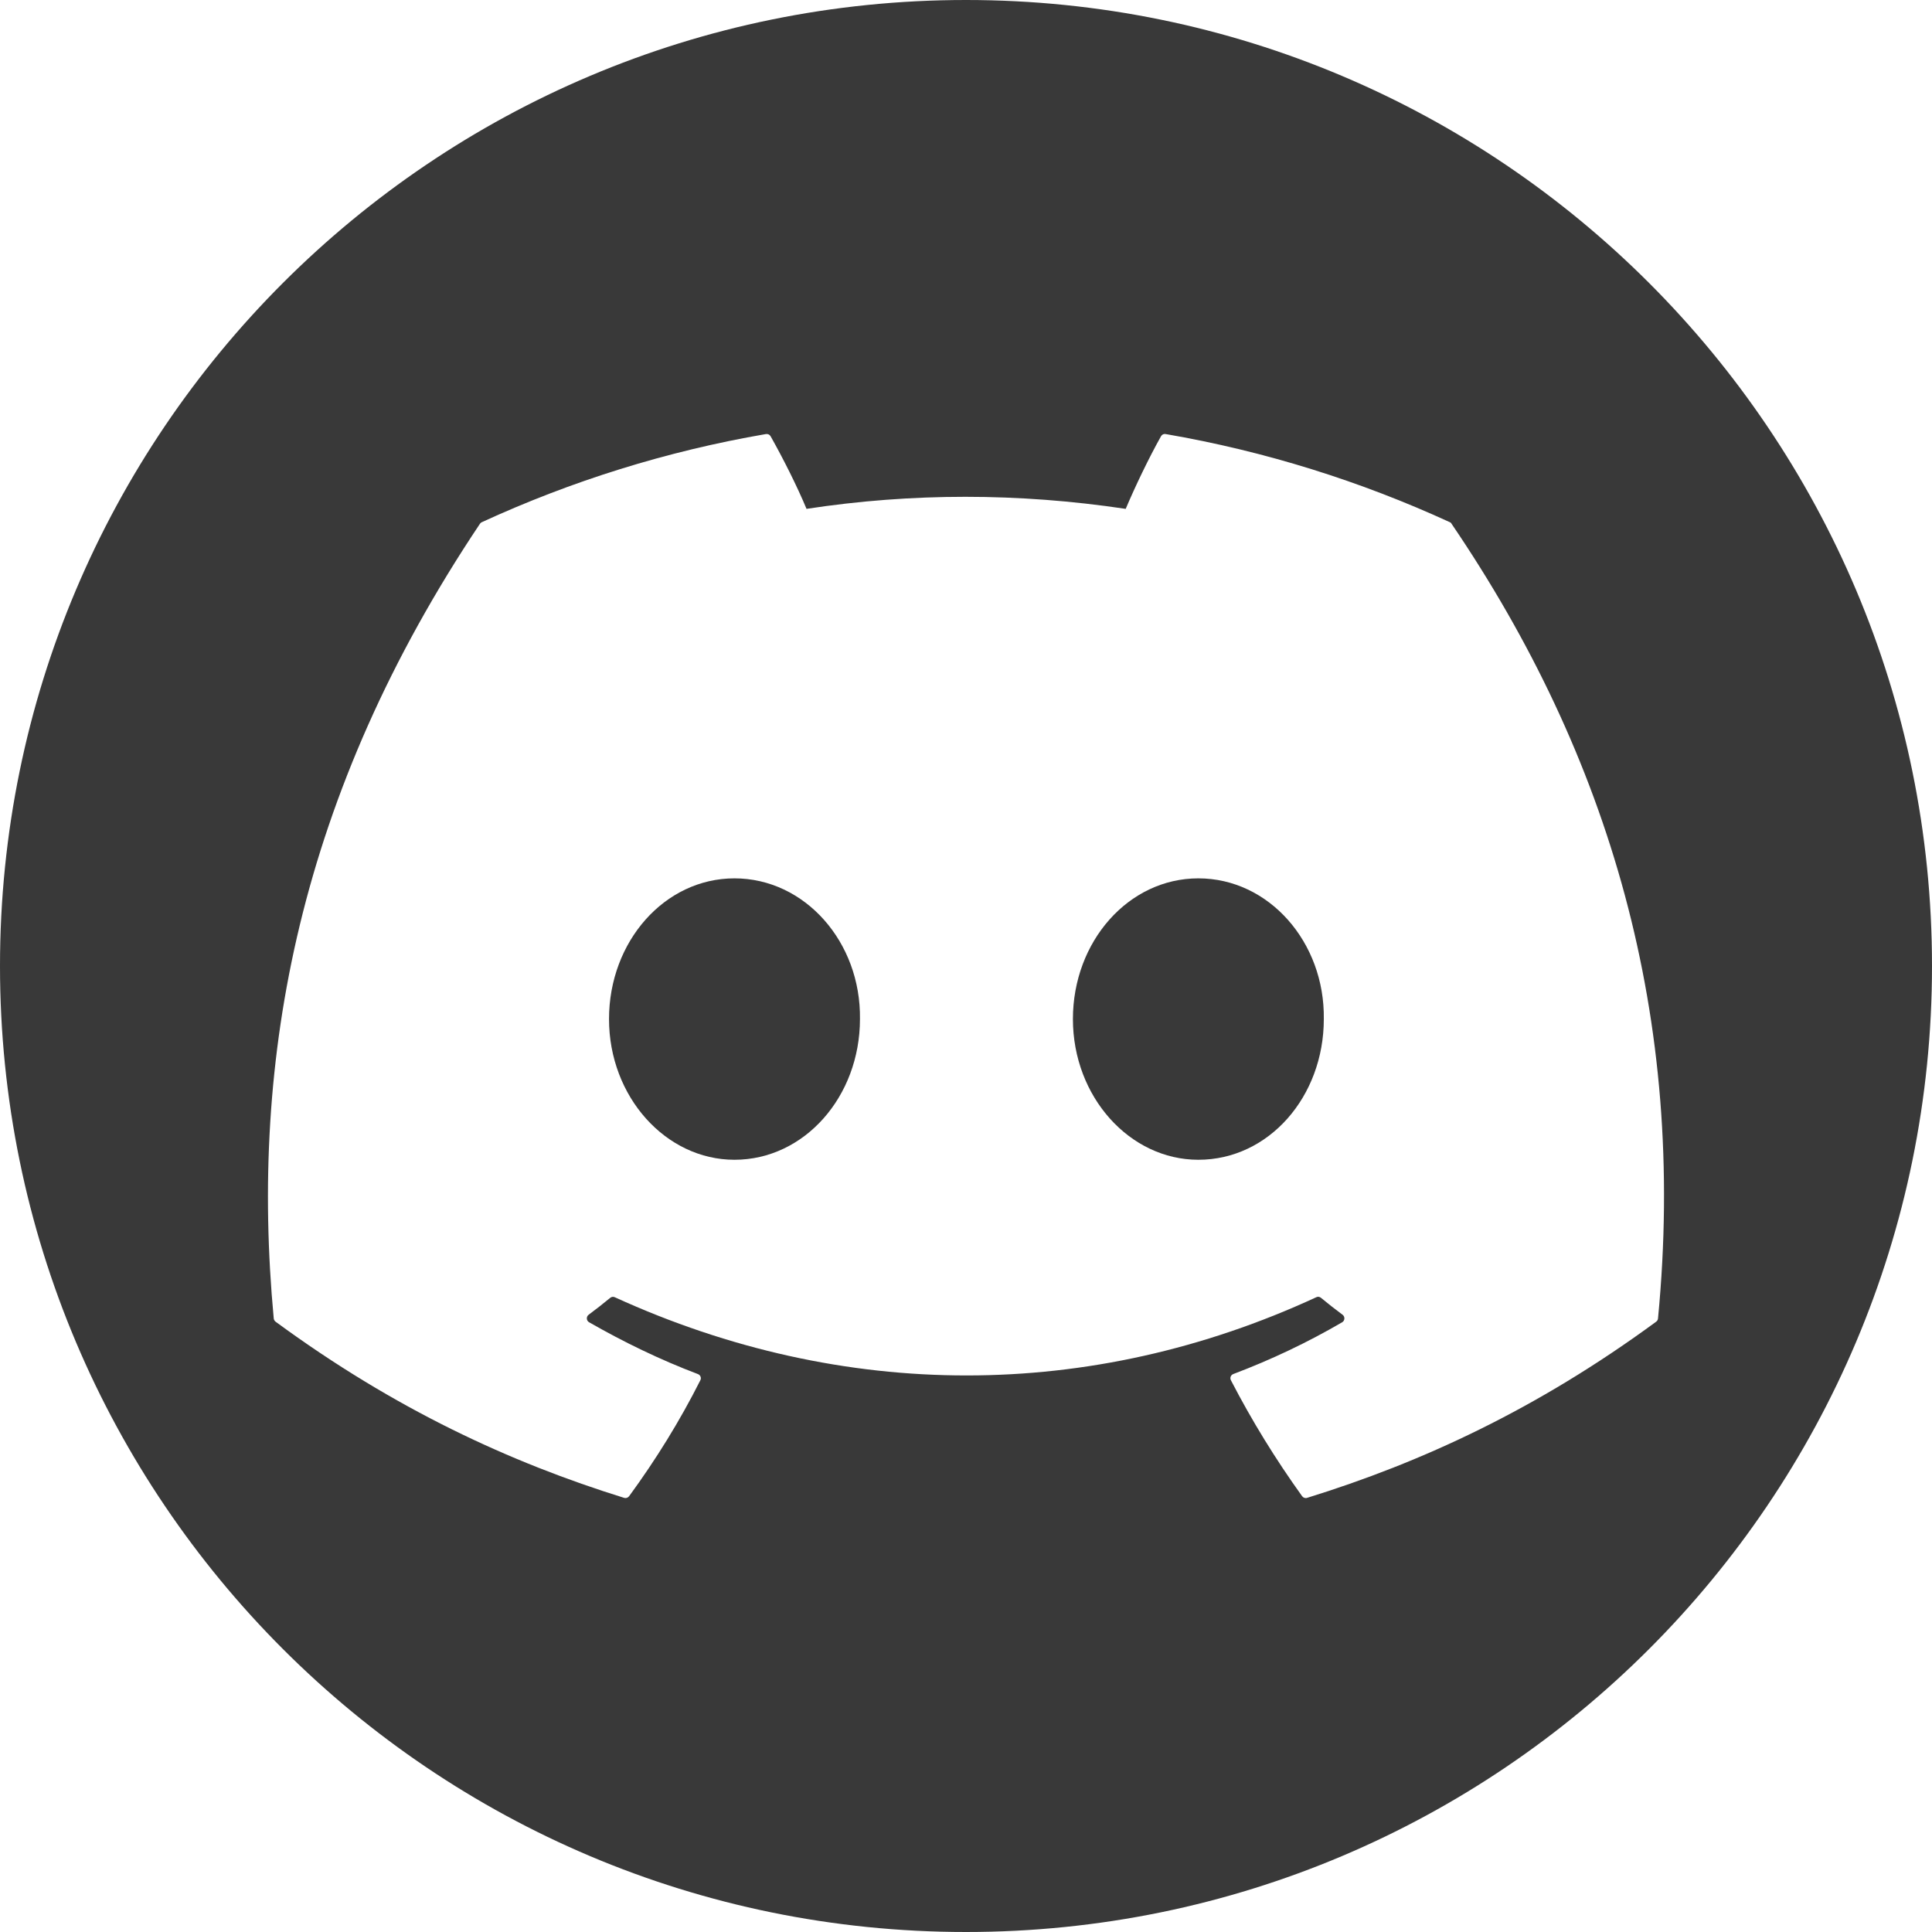
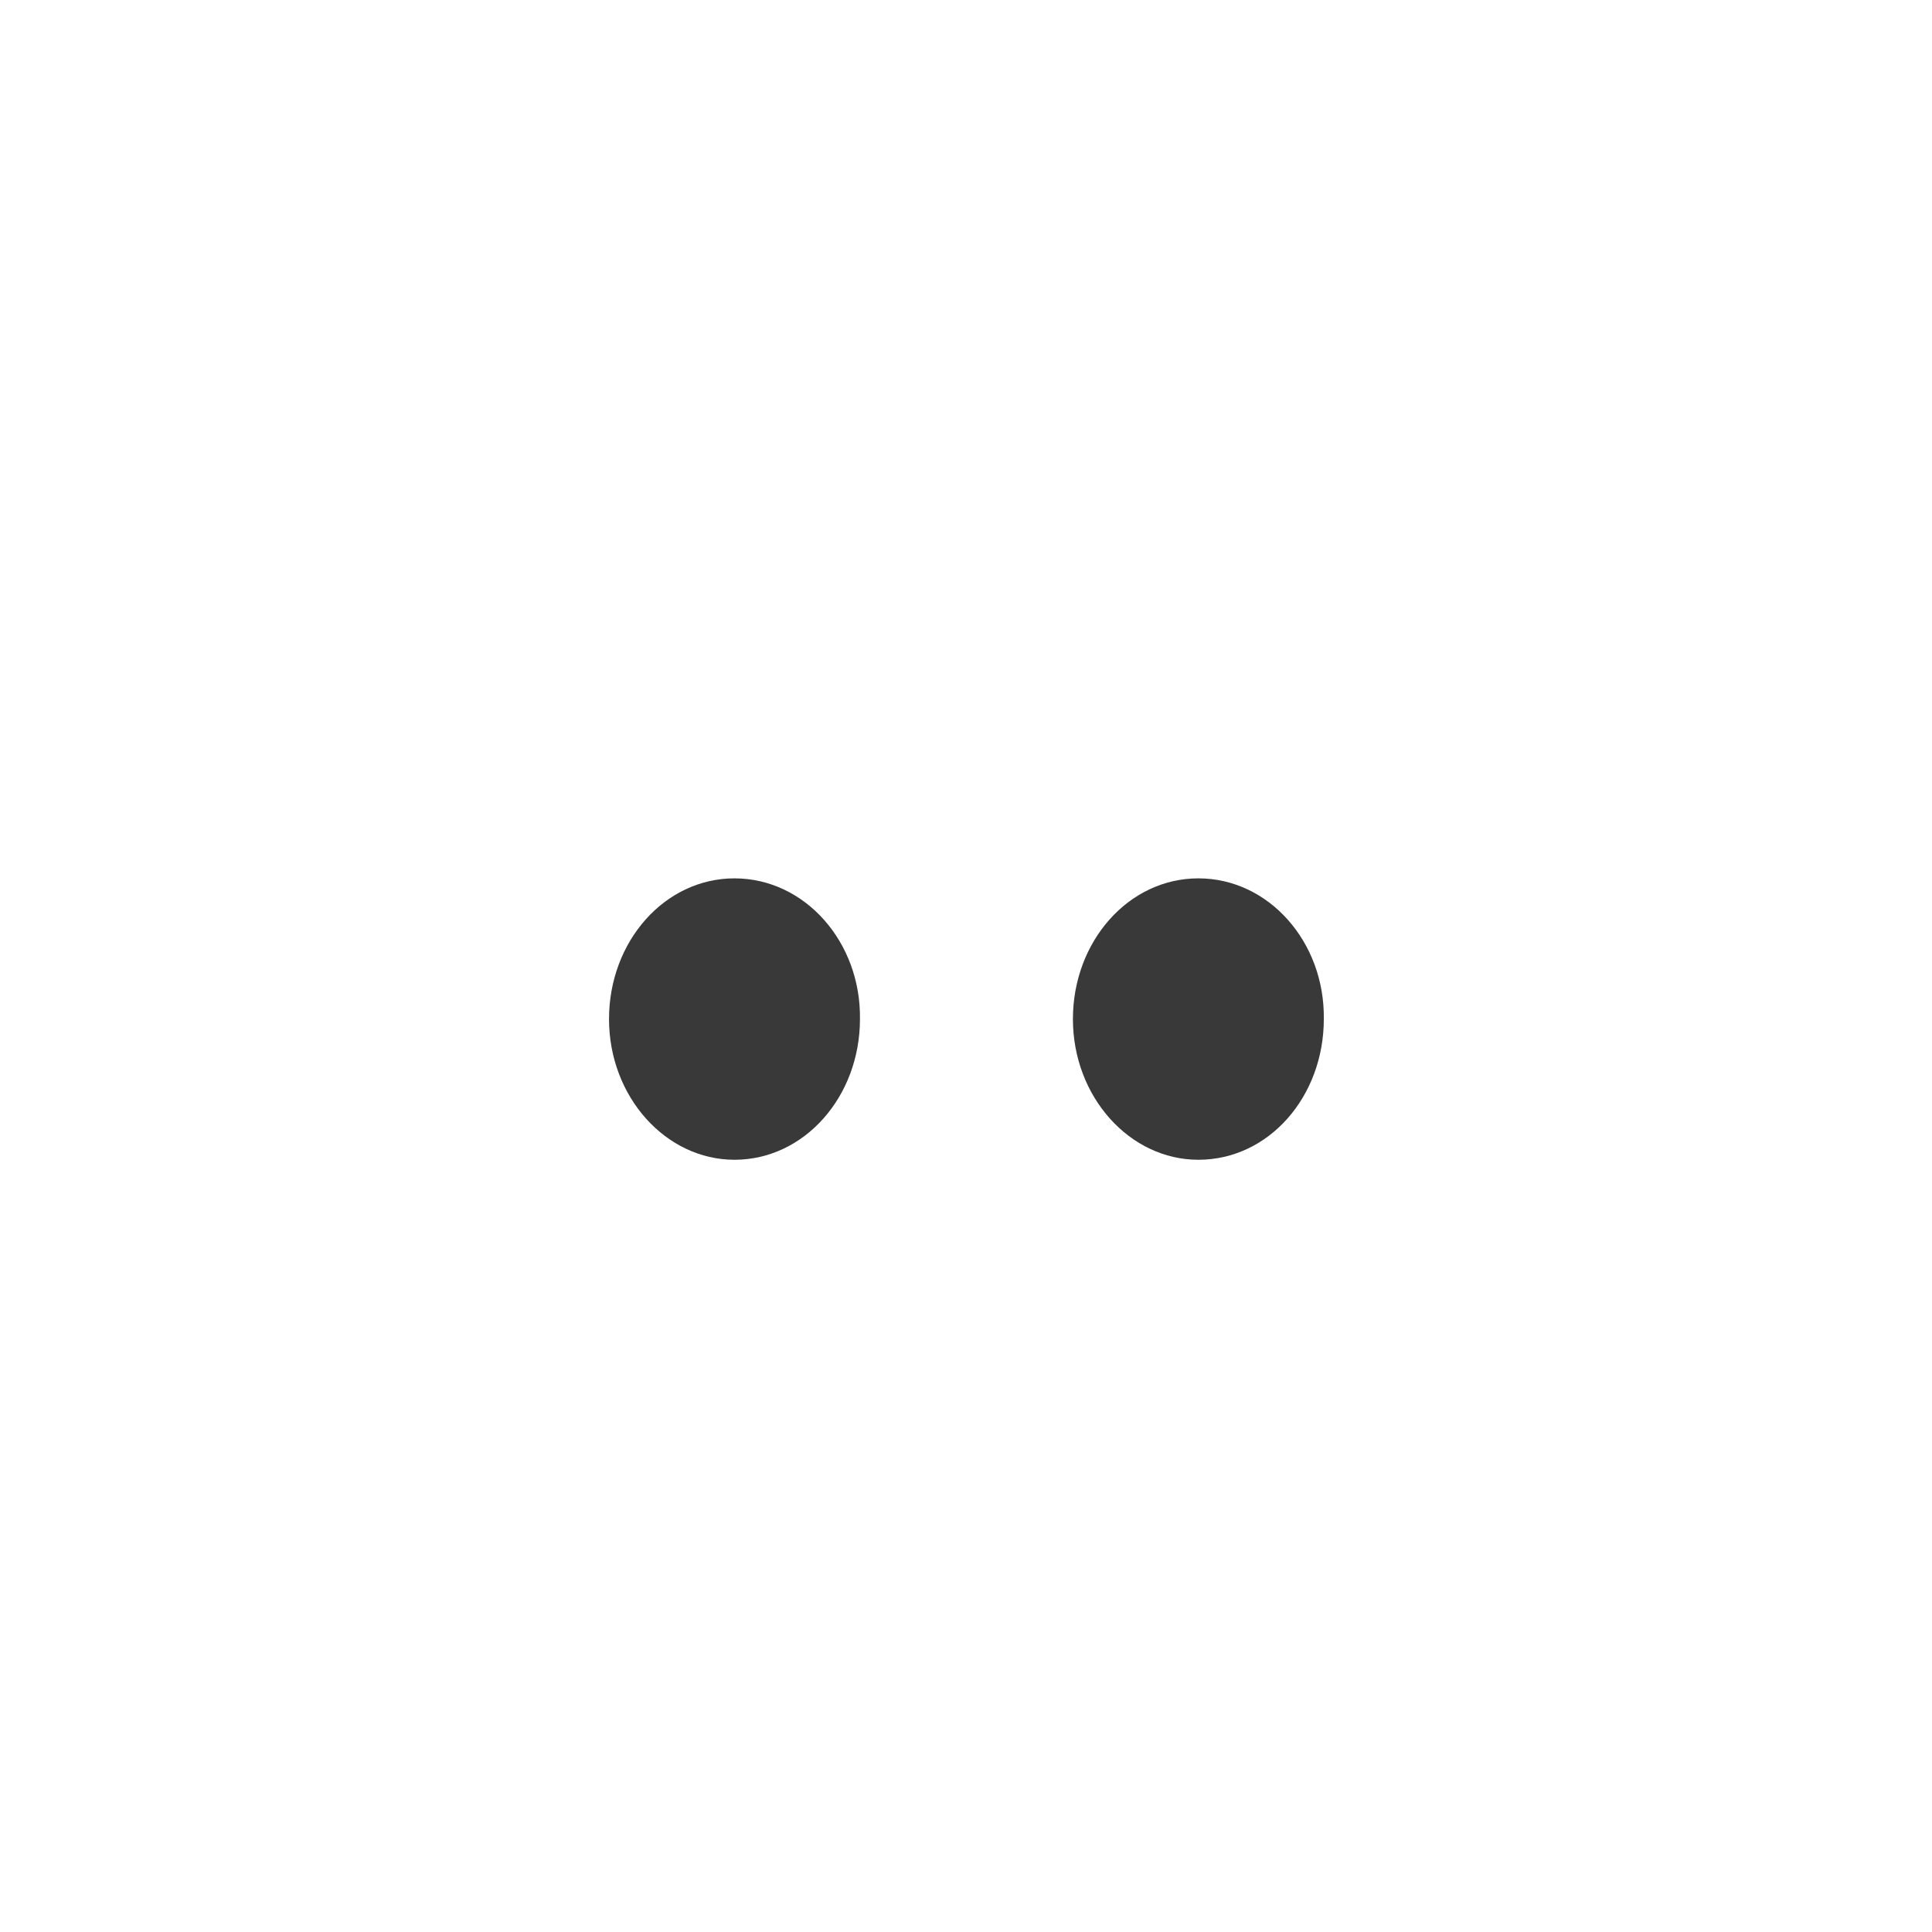
<svg xmlns="http://www.w3.org/2000/svg" width="44" height="44" viewBox="0 0 44 44" fill="none">
  <path d="M19.585 23.209C19.585 24.975 18.319 26.413 16.727 26.413C15.161 26.413 13.87 24.975 13.87 23.209C13.87 21.442 15.136 20.004 16.727 20.004C18.331 20.004 19.61 21.455 19.585 23.209Z" fill="#393939" />
  <path d="M30.149 23.209C30.149 24.975 28.896 26.413 27.292 26.413C25.725 26.413 24.435 24.975 24.435 23.209C24.435 21.442 25.7 20.004 27.292 20.004C28.896 20.004 30.174 21.455 30.149 23.209Z" fill="#393939" />
-   <path d="M22 0C9.85 0 0 9.85 0 22C0 34.15 9.85 44 22 44C34.15 44 44 34.15 44 22C44 9.85 34.15 0 22 0ZM37.719 30.1C35 32.097 32.365 33.309 29.767 34.113C29.726 34.126 29.681 34.11 29.655 34.075C29.055 33.24 28.511 32.359 28.033 31.434C28.005 31.38 28.03 31.315 28.087 31.293C28.952 30.966 29.776 30.575 30.568 30.113C30.631 30.076 30.634 29.986 30.577 29.943C30.409 29.819 30.242 29.687 30.083 29.556C30.053 29.532 30.013 29.526 29.979 29.543C24.837 31.919 19.204 31.919 14 29.543C13.967 29.528 13.926 29.533 13.898 29.557C13.739 29.688 13.572 29.819 13.405 29.943C13.348 29.986 13.352 30.076 13.415 30.113C14.207 30.566 15.03 30.966 15.895 31.294C15.952 31.316 15.978 31.38 15.95 31.434C15.483 32.361 14.938 33.241 14.327 34.076C14.3 34.11 14.256 34.126 14.215 34.113C11.629 33.309 8.995 32.097 6.275 30.1C6.253 30.082 6.236 30.054 6.234 30.025C5.68 24.093 6.81 18.086 10.931 11.928C10.942 11.912 10.956 11.899 10.974 11.892C13.002 10.96 15.175 10.275 17.445 9.885C17.487 9.879 17.528 9.897 17.549 9.934C17.83 10.431 18.151 11.068 18.368 11.589C20.762 11.223 23.193 11.223 25.637 11.589C25.853 11.079 26.163 10.431 26.442 9.934C26.464 9.896 26.505 9.877 26.546 9.885C28.818 10.276 30.992 10.962 33.018 11.892C33.036 11.899 33.051 11.912 33.059 11.93C36.65 17.211 38.423 23.168 37.76 30.027C37.758 30.056 37.743 30.082 37.719 30.1Z" fill="#393939" />
</svg>